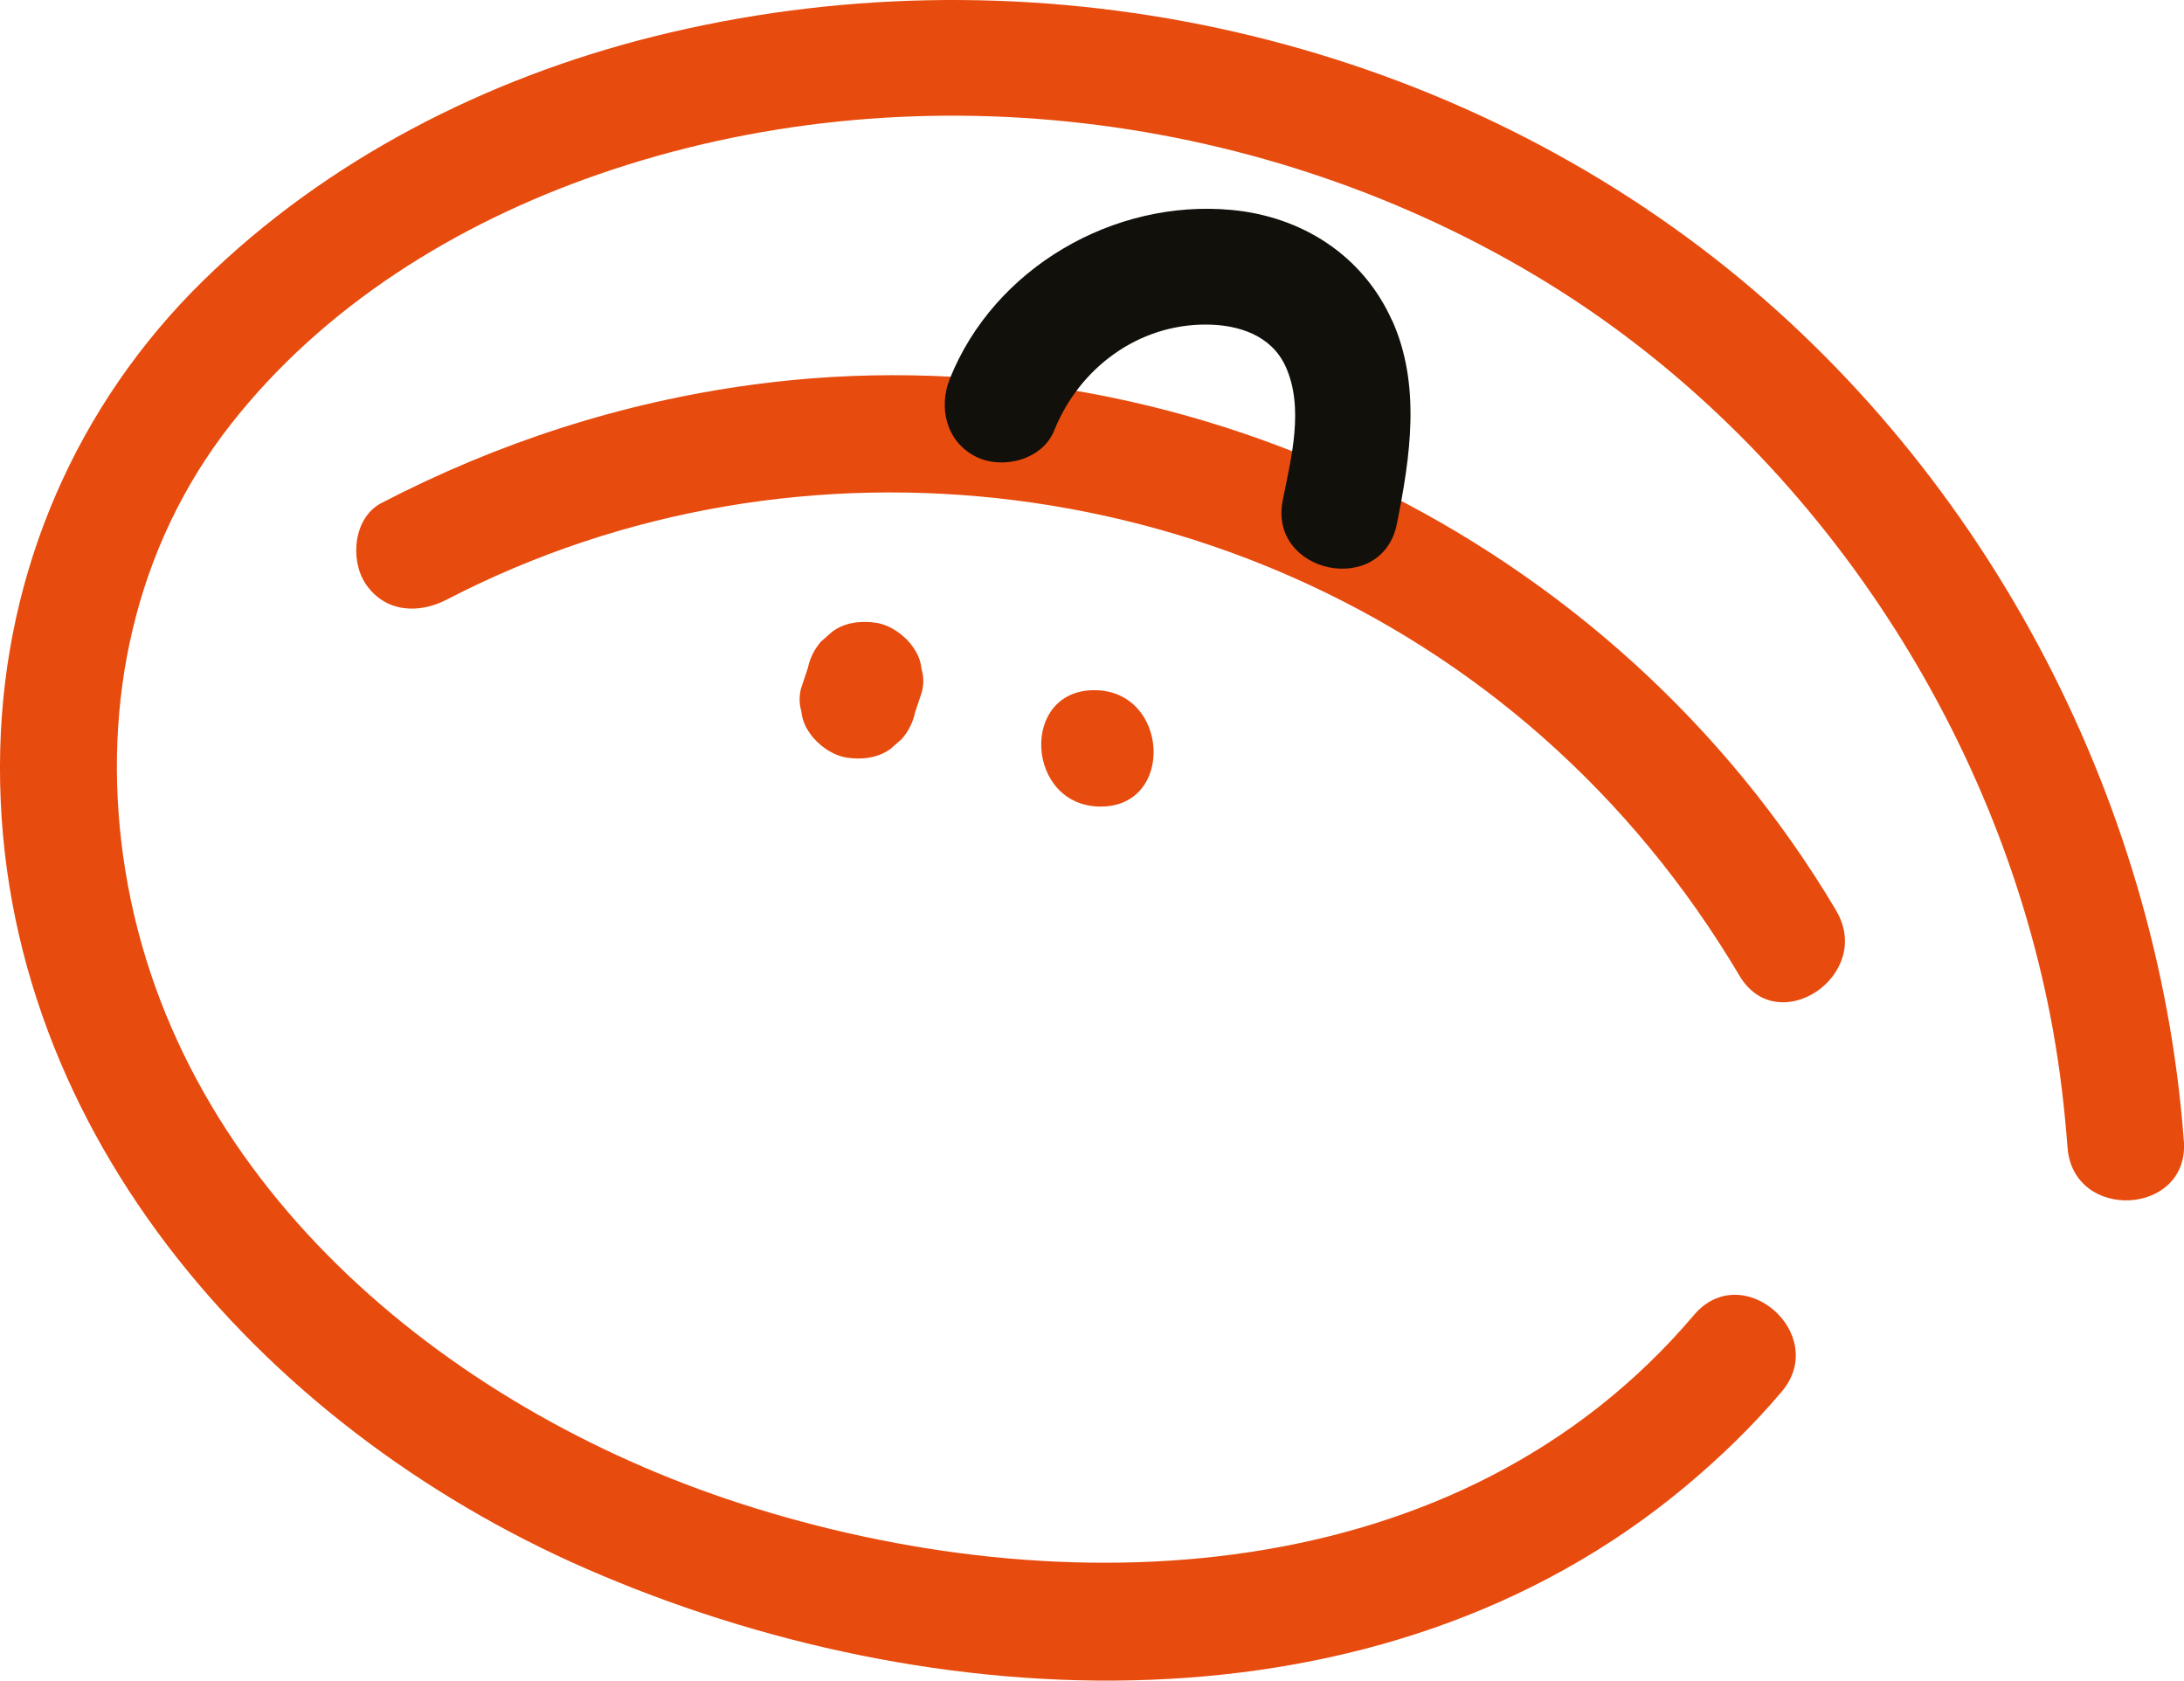
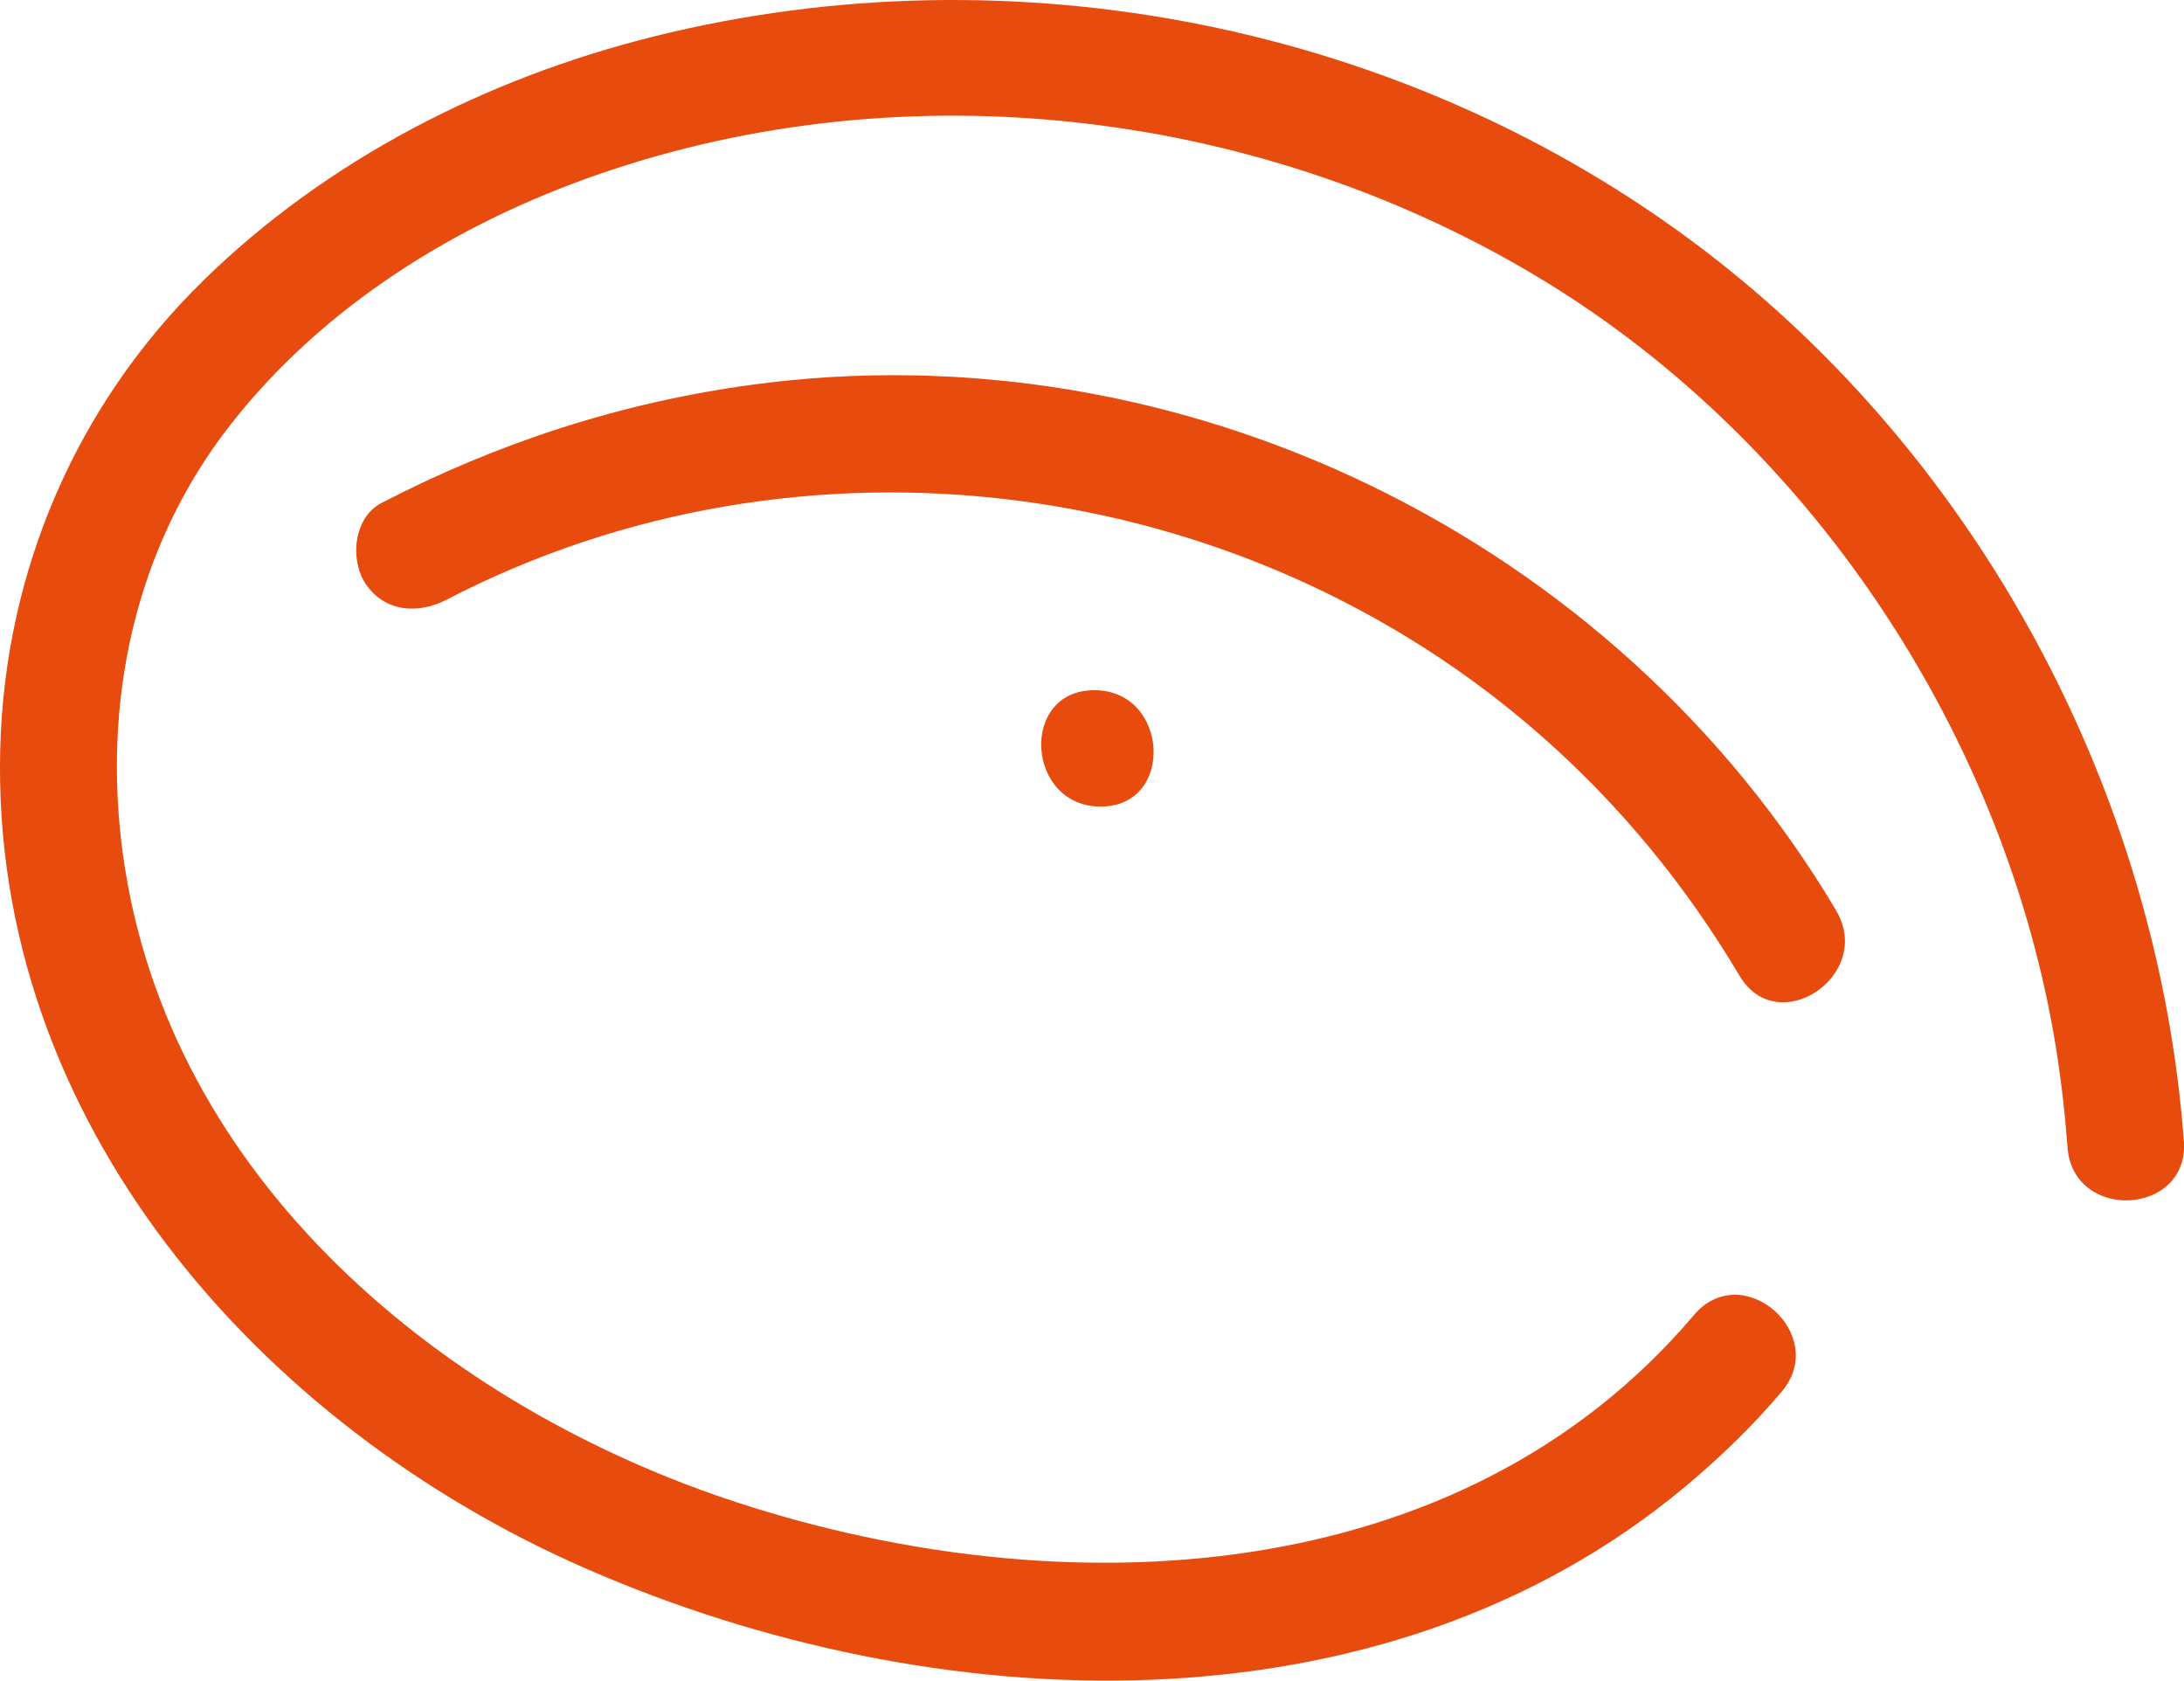
<svg xmlns="http://www.w3.org/2000/svg" id="_Слой_1" viewBox="0 0 373.63 287.48">
  <defs>
    <style>.cls-1{fill:#e74b0e;}.cls-1,.cls-2{stroke-width:0px;}.cls-2{fill:#11100a;}</style>
  </defs>
  <path class="cls-1" d="m373.6,195.16c-4.42-59.43-34.92-116.6-82.5-152.69C240.53,4.12,173.29-9.09,111.81,6.25c-28.6,7.14-55.87,21.03-77.02,41.73C13.04,69.27.82,97.7.04,128.08c-1.64,63.76,44.34,115.83,100.21,140.24,59.23,25.88,135.93,29.5,188.07-14.04,5.94-4.96,11.48-10.31,16.48-16.22,8.28-9.77-6.69-22.93-15.01-13.11-40.06,47.25-107.94,50.1-163.18,32.22-50.64-16.39-97.82-55.44-105.54-110.72-3.66-26.19,1.9-52.77,18.36-73.8,15.93-20.35,38.66-34.4,62.87-42.8,53.28-18.49,114.19-11,162.14,18.36,45.1,27.61,77.53,76.23,86.81,128.2,1.17,6.57,1.95,13.2,2.45,19.85.95,12.8,20.86,11.71,19.91-1.09Z" />
-   <path class="cls-1" d="m314.13,155.76c-37.81-63.68-112.13-99.95-185.6-89.93-22.24,3.03-43.37,9.88-63.27,20.21-4.78,2.48-5.46,9.74-2.7,13.84,3.29,4.88,9.04,5.19,13.84,2.7,60.7-31.51,136.29-21.61,187.38,23.39,13.41,11.81,24.69,25.57,33.81,40.94,6.55,11.02,23.08-.12,16.53-11.14Z" />
-   <path class="cls-1" d="m157.66,114.45c-.14-1.35-.62-2.59-1.43-3.71-1.34-1.99-3.83-3.79-6.24-4.19-2.58-.42-5.43-.11-7.6,1.49-.65.57-1.29,1.14-1.94,1.71-1.14,1.32-1.89,2.83-2.25,4.53l-1.17,3.51c-.33,1.32-.31,2.61.06,3.89.14,1.35.62,2.59,1.43,3.71,1.34,1.99,3.83,3.79,6.24,4.19,2.58.42,5.43.11,7.6-1.49.65-.57,1.29-1.14,1.94-1.71,1.14-1.32,1.89-2.83,2.25-4.53l1.17-3.51c.33-1.32.31-2.61-.06-3.89Z" />
+   <path class="cls-1" d="m314.13,155.76c-37.81-63.68-112.13-99.95-185.6-89.93-22.24,3.03-43.37,9.88-63.27,20.21-4.78,2.48-5.46,9.74-2.7,13.84,3.29,4.88,9.04,5.19,13.84,2.7,60.7-31.51,136.29-21.61,187.38,23.39,13.41,11.81,24.69,25.57,33.81,40.94,6.55,11.02,23.08-.12,16.53-11.14" />
  <path class="cls-1" d="m187.21,118.06c-12.85,0-11.69,19.91,1.09,19.91s11.69-19.91-1.09-19.91Z" />
-   <path class="cls-2" d="m238.14,54.81c-5.01-11.14-15.4-17.77-27.46-18.9-20.14-1.88-40.58,9.89-48.18,28.86-2,4.99-.61,10.83,4.49,13.36,4.53,2.25,11.35.53,13.36-4.49,4.28-10.67,14.34-18.19,26.05-18.12,5.48.03,11.04,1.82,13.49,7.07,3.28,7.06,1,15.76-.44,22.97-2.52,12.6,17,16.65,19.52,4.06,2.3-11.47,4.16-23.76-.81-34.82Z" />
</svg>